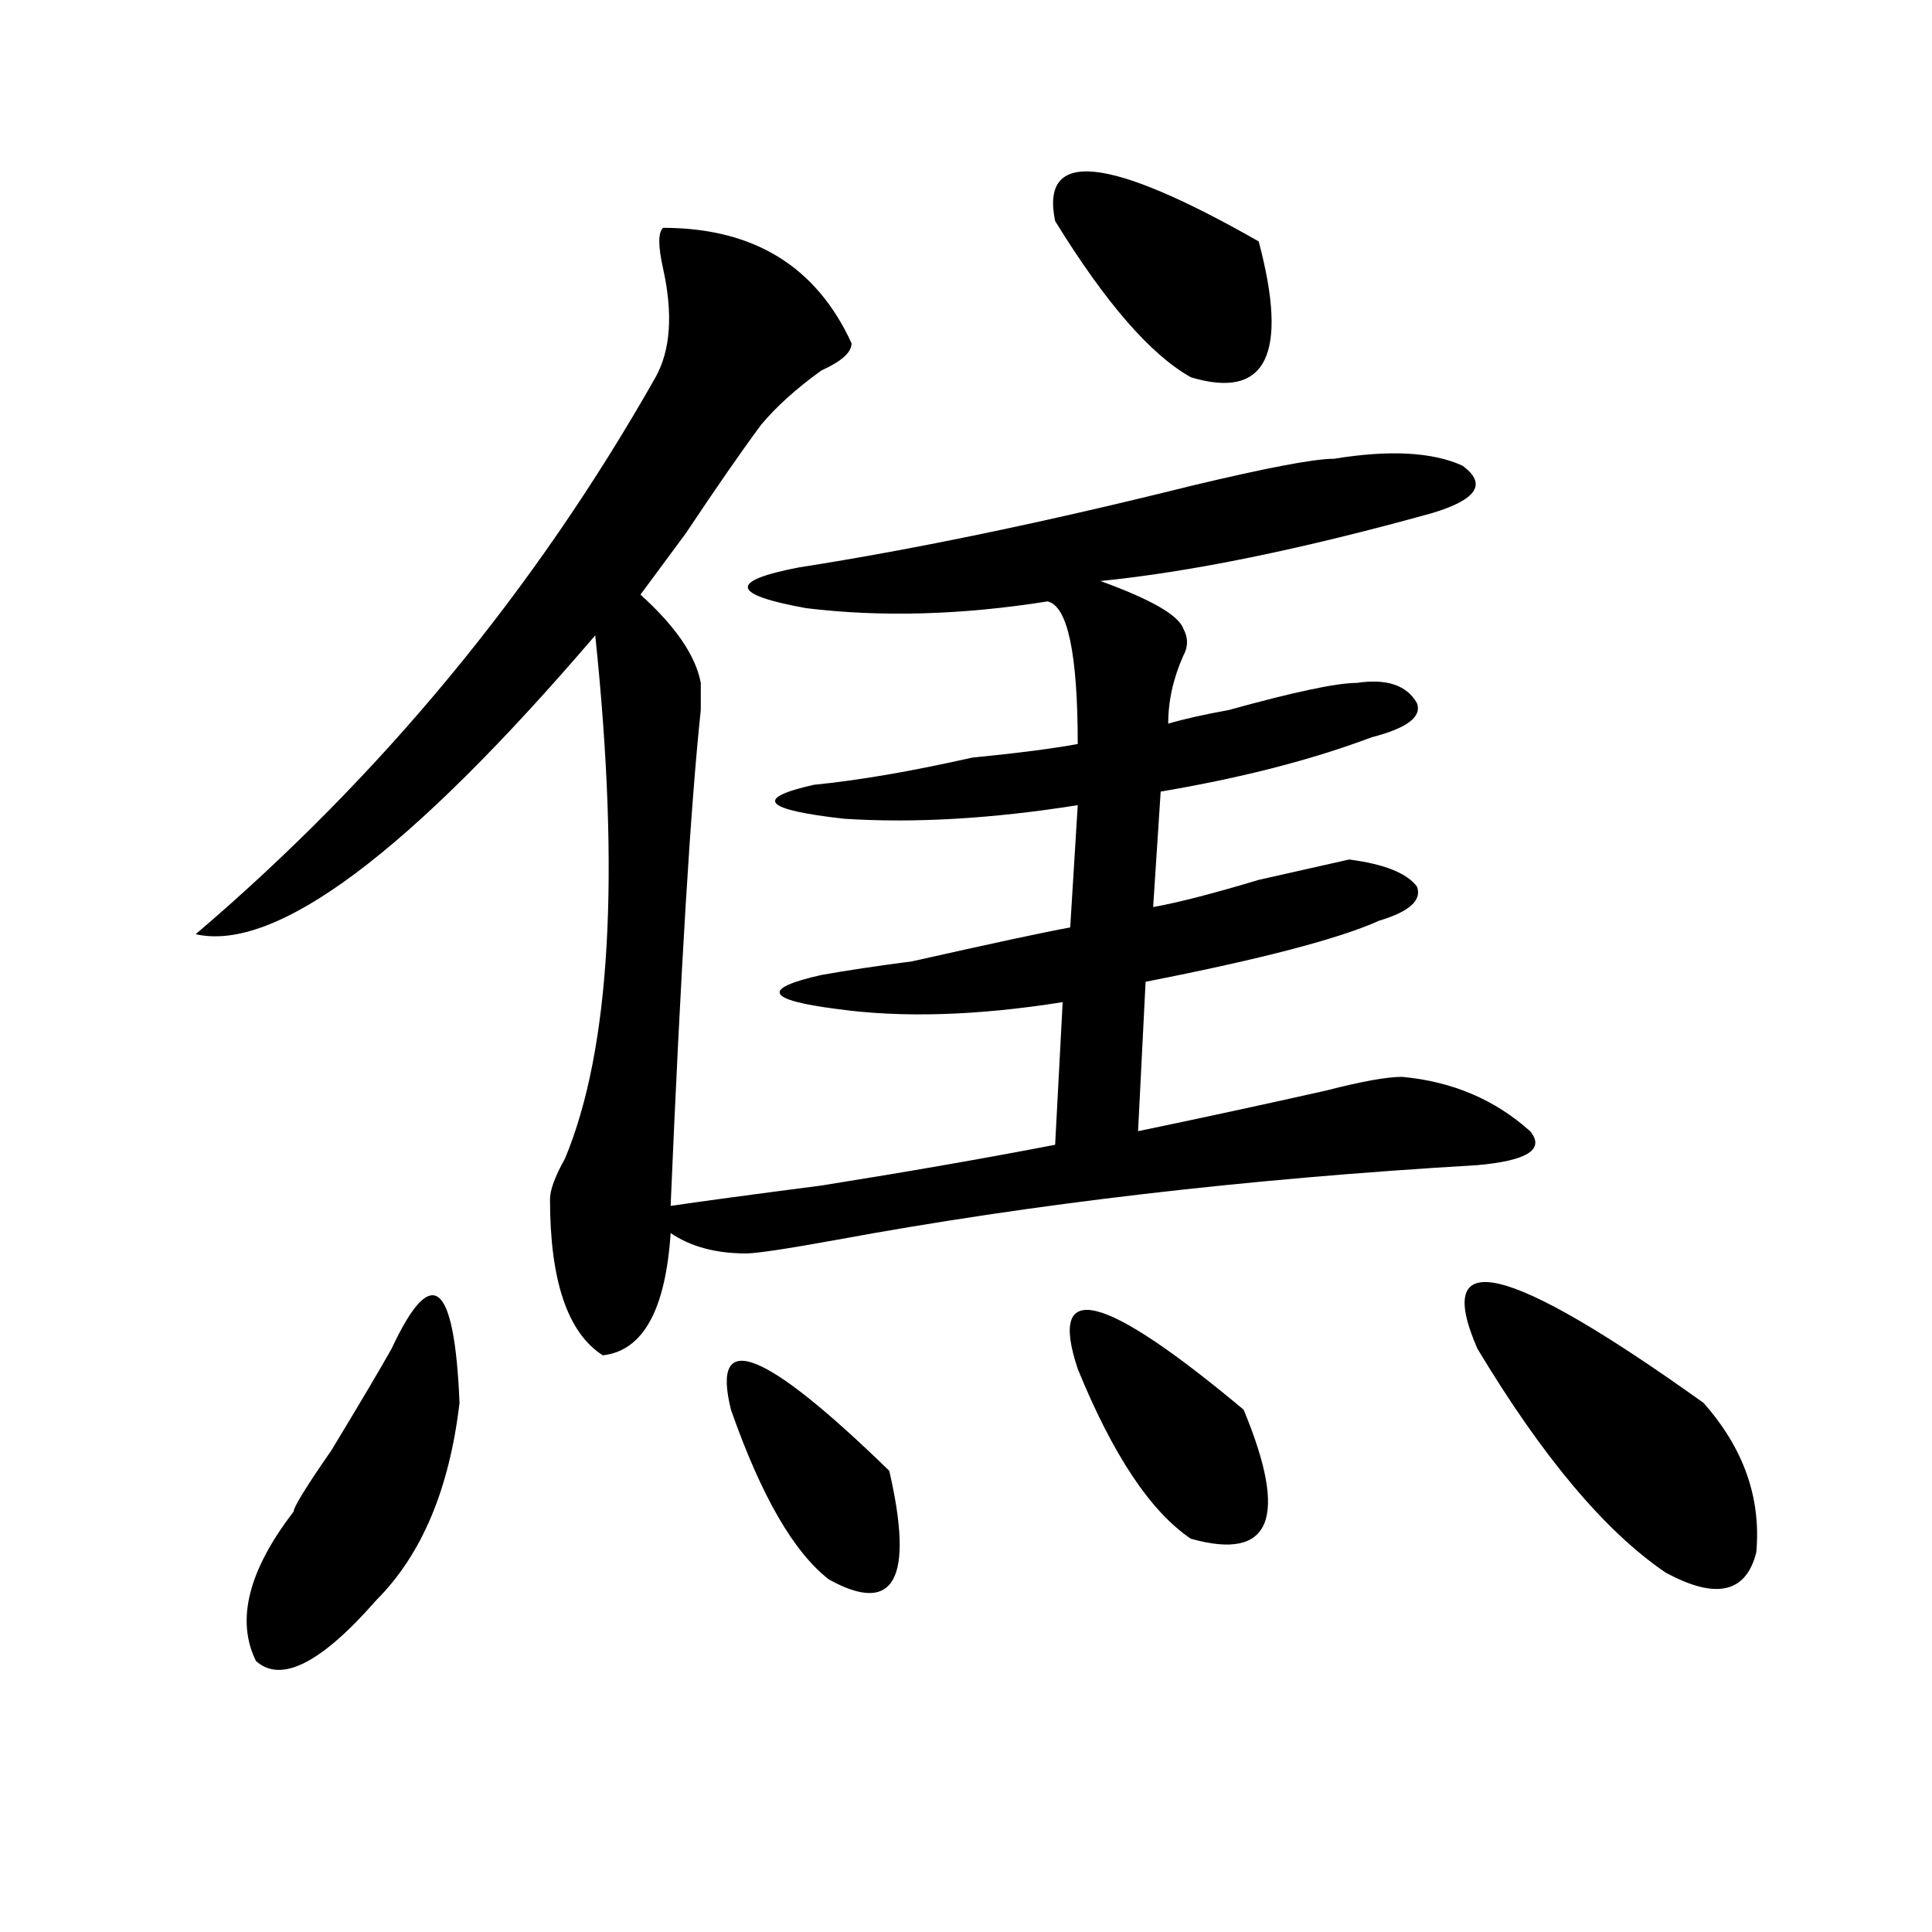
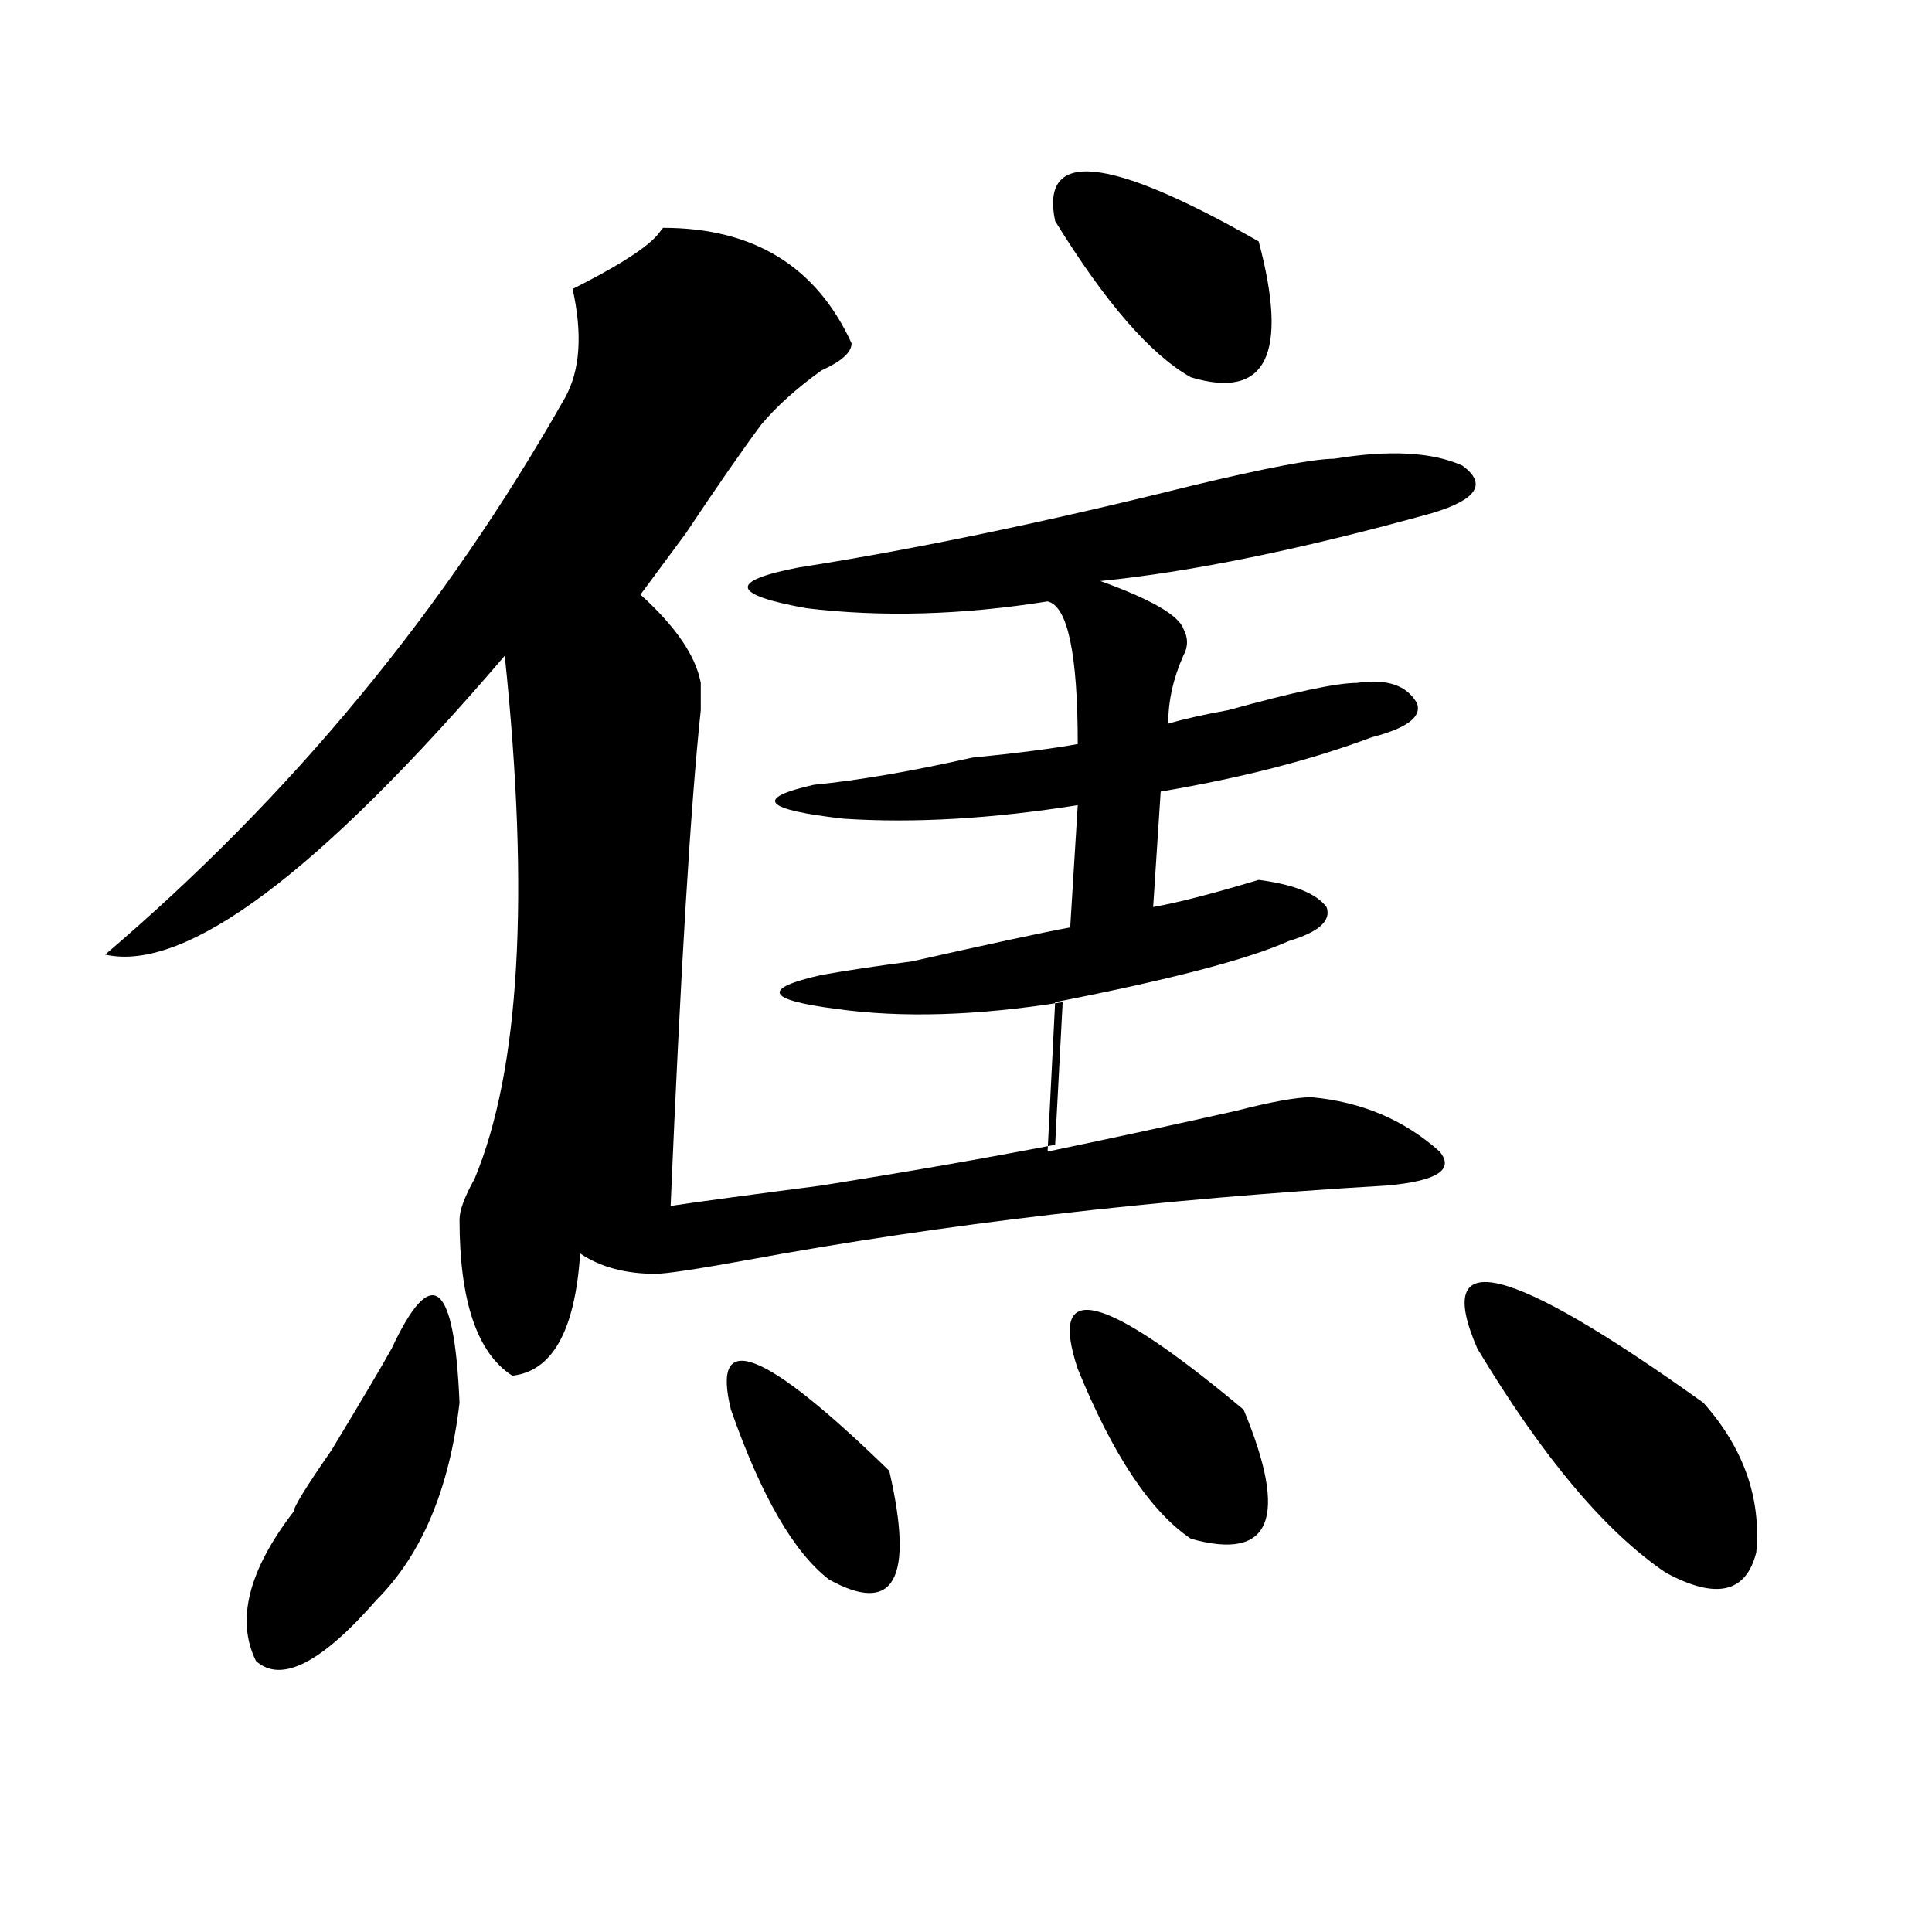
<svg xmlns="http://www.w3.org/2000/svg" version="1.1" id="图层_1" x="0px" y="0px" width="1000px" height="1000px" viewBox="0 0 1000 1000" enable-background="new 0 0 1000 1000" xml:space="preserve">
-   <path d="M343.211,117.922c46.828,0,79.327,19.94,97.559,59.766c0,4.725-5.244,9.394-15.609,14.063  c-13.049,9.394-23.414,18.787-31.219,28.125c-10.427,14.063-23.414,32.85-39.023,56.25c-10.427,14.063-18.231,24.609-23.414,31.641  c18.17,16.425,28.597,31.641,31.219,45.703c0,2.362,0,7.031,0,14.063c-5.244,49.219-10.427,134.803-15.609,256.641  c15.609-2.307,41.584-5.822,78.047-10.547c44.206-7.031,84.51-14.063,120.973-21.094l3.902-73.828  c-44.268,7.031-83.291,8.24-117.07,3.516c-36.463-4.669-39.023-10.547-7.805-17.578c12.987-2.307,28.597-4.669,46.828-7.031  c41.584-9.338,68.9-15.216,81.949-17.578l3.902-63.281c-44.268,7.031-84.571,9.394-120.973,7.031  c-41.646-4.669-46.828-10.547-15.609-17.578c23.414-2.307,50.73-7.031,81.949-14.063c23.414-2.307,41.584-4.669,54.633-7.031  c0-46.856-5.244-71.466-15.609-73.828c-44.268,7.031-85.852,8.24-124.875,3.516c-39.023-7.031-40.365-14.063-3.902-21.094  c59.815-9.338,127.436-23.4,202.922-42.188c39.023-9.338,63.718-14.063,74.145-14.063c28.597-4.669,50.73-3.516,66.34,3.516  c12.987,9.394,7.805,17.578-15.609,24.609c-67.682,18.787-124.875,30.487-171.703,35.156c25.975,9.394,40.304,17.578,42.926,24.609  c2.561,4.725,2.561,9.394,0,14.063c-5.244,11.756-7.805,23.456-7.805,35.156c7.805-2.307,18.17-4.669,31.219-7.031  c33.779-9.338,55.913-14.063,66.34-14.063c15.609-2.307,25.975,1.209,31.219,10.547c2.561,7.031-5.244,12.909-23.414,17.578  c-31.219,11.756-67.682,21.094-109.266,28.125l-3.902,59.766c12.987-2.307,31.219-7.031,54.633-14.063  c20.792-4.669,36.401-8.185,46.828-10.547c18.17,2.362,29.877,7.031,35.121,14.063c2.561,7.031-3.902,12.909-19.512,17.578  c-20.854,9.394-61.157,19.94-120.973,31.641l-3.902,77.344c33.779-7.031,66.34-14.063,97.559-21.094  c18.17-4.669,31.219-7.031,39.023-7.031c25.975,2.362,48.108,11.756,66.34,28.125c7.805,9.394-1.342,15.271-27.316,17.578  c-119.692,7.031-230.238,19.94-331.699,38.672c-26.036,4.725-41.646,7.031-46.828,7.031c-15.609,0-28.658-3.516-39.023-10.547  c-2.622,39.881-14.329,60.975-35.121,63.281c-18.231-11.7-27.316-38.672-27.316-80.859c0-4.669,2.561-11.7,7.805-21.094  c23.414-56.25,28.597-146.447,15.609-270.703c-96.278,112.5-165.24,164.081-206.824,154.688  c96.217-82.013,175.605-178.088,238.043-288.281c7.805-14.063,9.085-32.794,3.902-56.25  C340.589,127.315,340.589,120.284,343.211,117.922z M202.727,698c20.792-44.494,32.499-35.156,35.121,28.125  c-5.244,44.55-19.512,78.497-42.926,101.953c-28.658,32.794-49.45,43.341-62.438,31.641c-10.427-21.094-3.902-46.912,19.512-77.344  c0-2.307,6.463-12.854,19.512-31.641C187.117,724.972,197.482,707.394,202.727,698z M378.332,729.641  c-10.427-42.188,16.89-31.641,81.949,31.641c12.987,56.25,2.561,74.981-31.219,56.25  C410.831,803.469,393.941,774.19,378.332,729.641z M546.133,114.406c-7.805-37.463,27.316-33.947,105.363,10.547  c15.609,58.612,3.902,82.068-35.121,70.313C595.521,183.565,572.107,156.594,546.133,114.406z M557.84,708.547  c-15.609-46.856,12.987-39.825,85.852,21.094c23.414,56.25,14.268,78.497-27.316,66.797  C595.521,782.375,576.01,753.097,557.84,708.547z M764.664,698c-23.414-53.888,15.609-44.494,117.07,28.125  c20.792,23.456,29.877,49.219,27.316,77.344c-5.244,21.094-20.854,24.609-46.828,10.547C831.004,792.922,798.443,754.25,764.664,698  z" />
+   <path d="M343.211,117.922c46.828,0,79.327,19.94,97.559,59.766c0,4.725-5.244,9.394-15.609,14.063  c-13.049,9.394-23.414,18.787-31.219,28.125c-10.427,14.063-23.414,32.85-39.023,56.25c-10.427,14.063-18.231,24.609-23.414,31.641  c18.17,16.425,28.597,31.641,31.219,45.703c0,2.362,0,7.031,0,14.063c-5.244,49.219-10.427,134.803-15.609,256.641  c15.609-2.307,41.584-5.822,78.047-10.547c44.206-7.031,84.51-14.063,120.973-21.094l3.902-73.828  c-44.268,7.031-83.291,8.24-117.07,3.516c-36.463-4.669-39.023-10.547-7.805-17.578c12.987-2.307,28.597-4.669,46.828-7.031  c41.584-9.338,68.9-15.216,81.949-17.578l3.902-63.281c-44.268,7.031-84.571,9.394-120.973,7.031  c-41.646-4.669-46.828-10.547-15.609-17.578c23.414-2.307,50.73-7.031,81.949-14.063c23.414-2.307,41.584-4.669,54.633-7.031  c0-46.856-5.244-71.466-15.609-73.828c-44.268,7.031-85.852,8.24-124.875,3.516c-39.023-7.031-40.365-14.063-3.902-21.094  c59.815-9.338,127.436-23.4,202.922-42.188c39.023-9.338,63.718-14.063,74.145-14.063c28.597-4.669,50.73-3.516,66.34,3.516  c12.987,9.394,7.805,17.578-15.609,24.609c-67.682,18.787-124.875,30.487-171.703,35.156c25.975,9.394,40.304,17.578,42.926,24.609  c2.561,4.725,2.561,9.394,0,14.063c-5.244,11.756-7.805,23.456-7.805,35.156c7.805-2.307,18.17-4.669,31.219-7.031  c33.779-9.338,55.913-14.063,66.34-14.063c15.609-2.307,25.975,1.209,31.219,10.547c2.561,7.031-5.244,12.909-23.414,17.578  c-31.219,11.756-67.682,21.094-109.266,28.125l-3.902,59.766c12.987-2.307,31.219-7.031,54.633-14.063  c18.17,2.362,29.877,7.031,35.121,14.063c2.561,7.031-3.902,12.909-19.512,17.578  c-20.854,9.394-61.157,19.94-120.973,31.641l-3.902,77.344c33.779-7.031,66.34-14.063,97.559-21.094  c18.17-4.669,31.219-7.031,39.023-7.031c25.975,2.362,48.108,11.756,66.34,28.125c7.805,9.394-1.342,15.271-27.316,17.578  c-119.692,7.031-230.238,19.94-331.699,38.672c-26.036,4.725-41.646,7.031-46.828,7.031c-15.609,0-28.658-3.516-39.023-10.547  c-2.622,39.881-14.329,60.975-35.121,63.281c-18.231-11.7-27.316-38.672-27.316-80.859c0-4.669,2.561-11.7,7.805-21.094  c23.414-56.25,28.597-146.447,15.609-270.703c-96.278,112.5-165.24,164.081-206.824,154.688  c96.217-82.013,175.605-178.088,238.043-288.281c7.805-14.063,9.085-32.794,3.902-56.25  C340.589,127.315,340.589,120.284,343.211,117.922z M202.727,698c20.792-44.494,32.499-35.156,35.121,28.125  c-5.244,44.55-19.512,78.497-42.926,101.953c-28.658,32.794-49.45,43.341-62.438,31.641c-10.427-21.094-3.902-46.912,19.512-77.344  c0-2.307,6.463-12.854,19.512-31.641C187.117,724.972,197.482,707.394,202.727,698z M378.332,729.641  c-10.427-42.188,16.89-31.641,81.949,31.641c12.987,56.25,2.561,74.981-31.219,56.25  C410.831,803.469,393.941,774.19,378.332,729.641z M546.133,114.406c-7.805-37.463,27.316-33.947,105.363,10.547  c15.609,58.612,3.902,82.068-35.121,70.313C595.521,183.565,572.107,156.594,546.133,114.406z M557.84,708.547  c-15.609-46.856,12.987-39.825,85.852,21.094c23.414,56.25,14.268,78.497-27.316,66.797  C595.521,782.375,576.01,753.097,557.84,708.547z M764.664,698c-23.414-53.888,15.609-44.494,117.07,28.125  c20.792,23.456,29.877,49.219,27.316,77.344c-5.244,21.094-20.854,24.609-46.828,10.547C831.004,792.922,798.443,754.25,764.664,698  z" />
</svg>